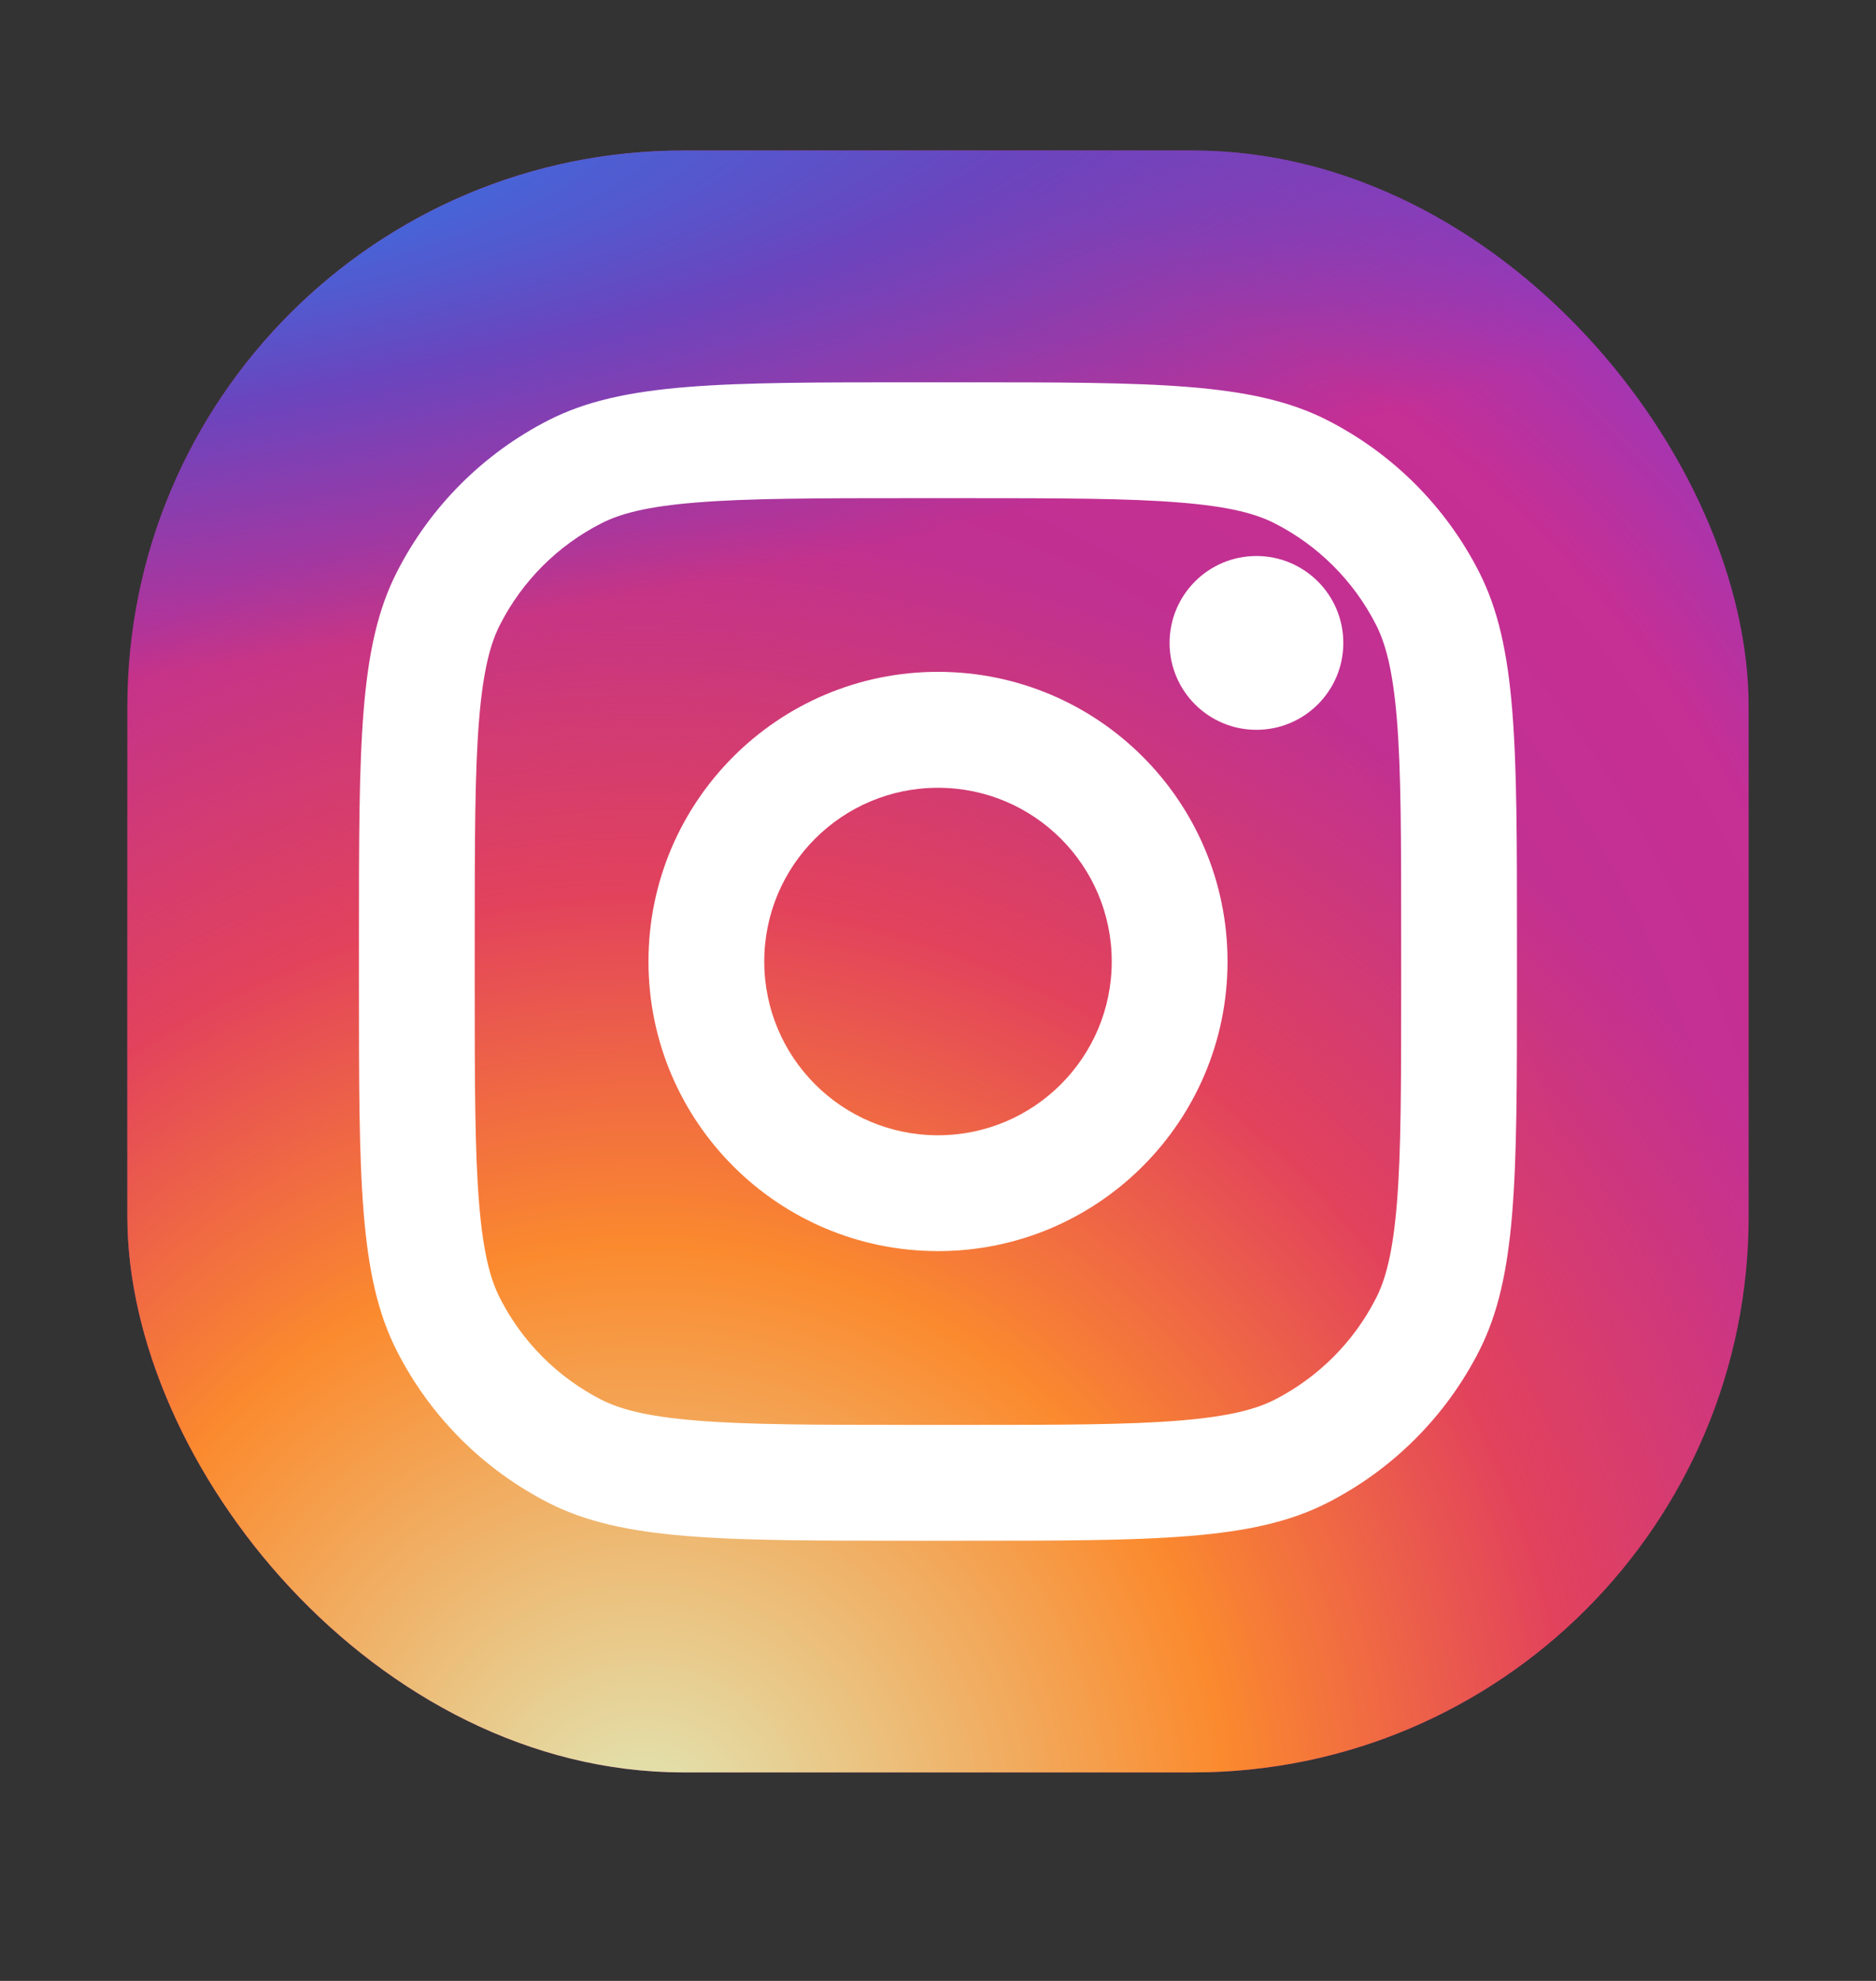
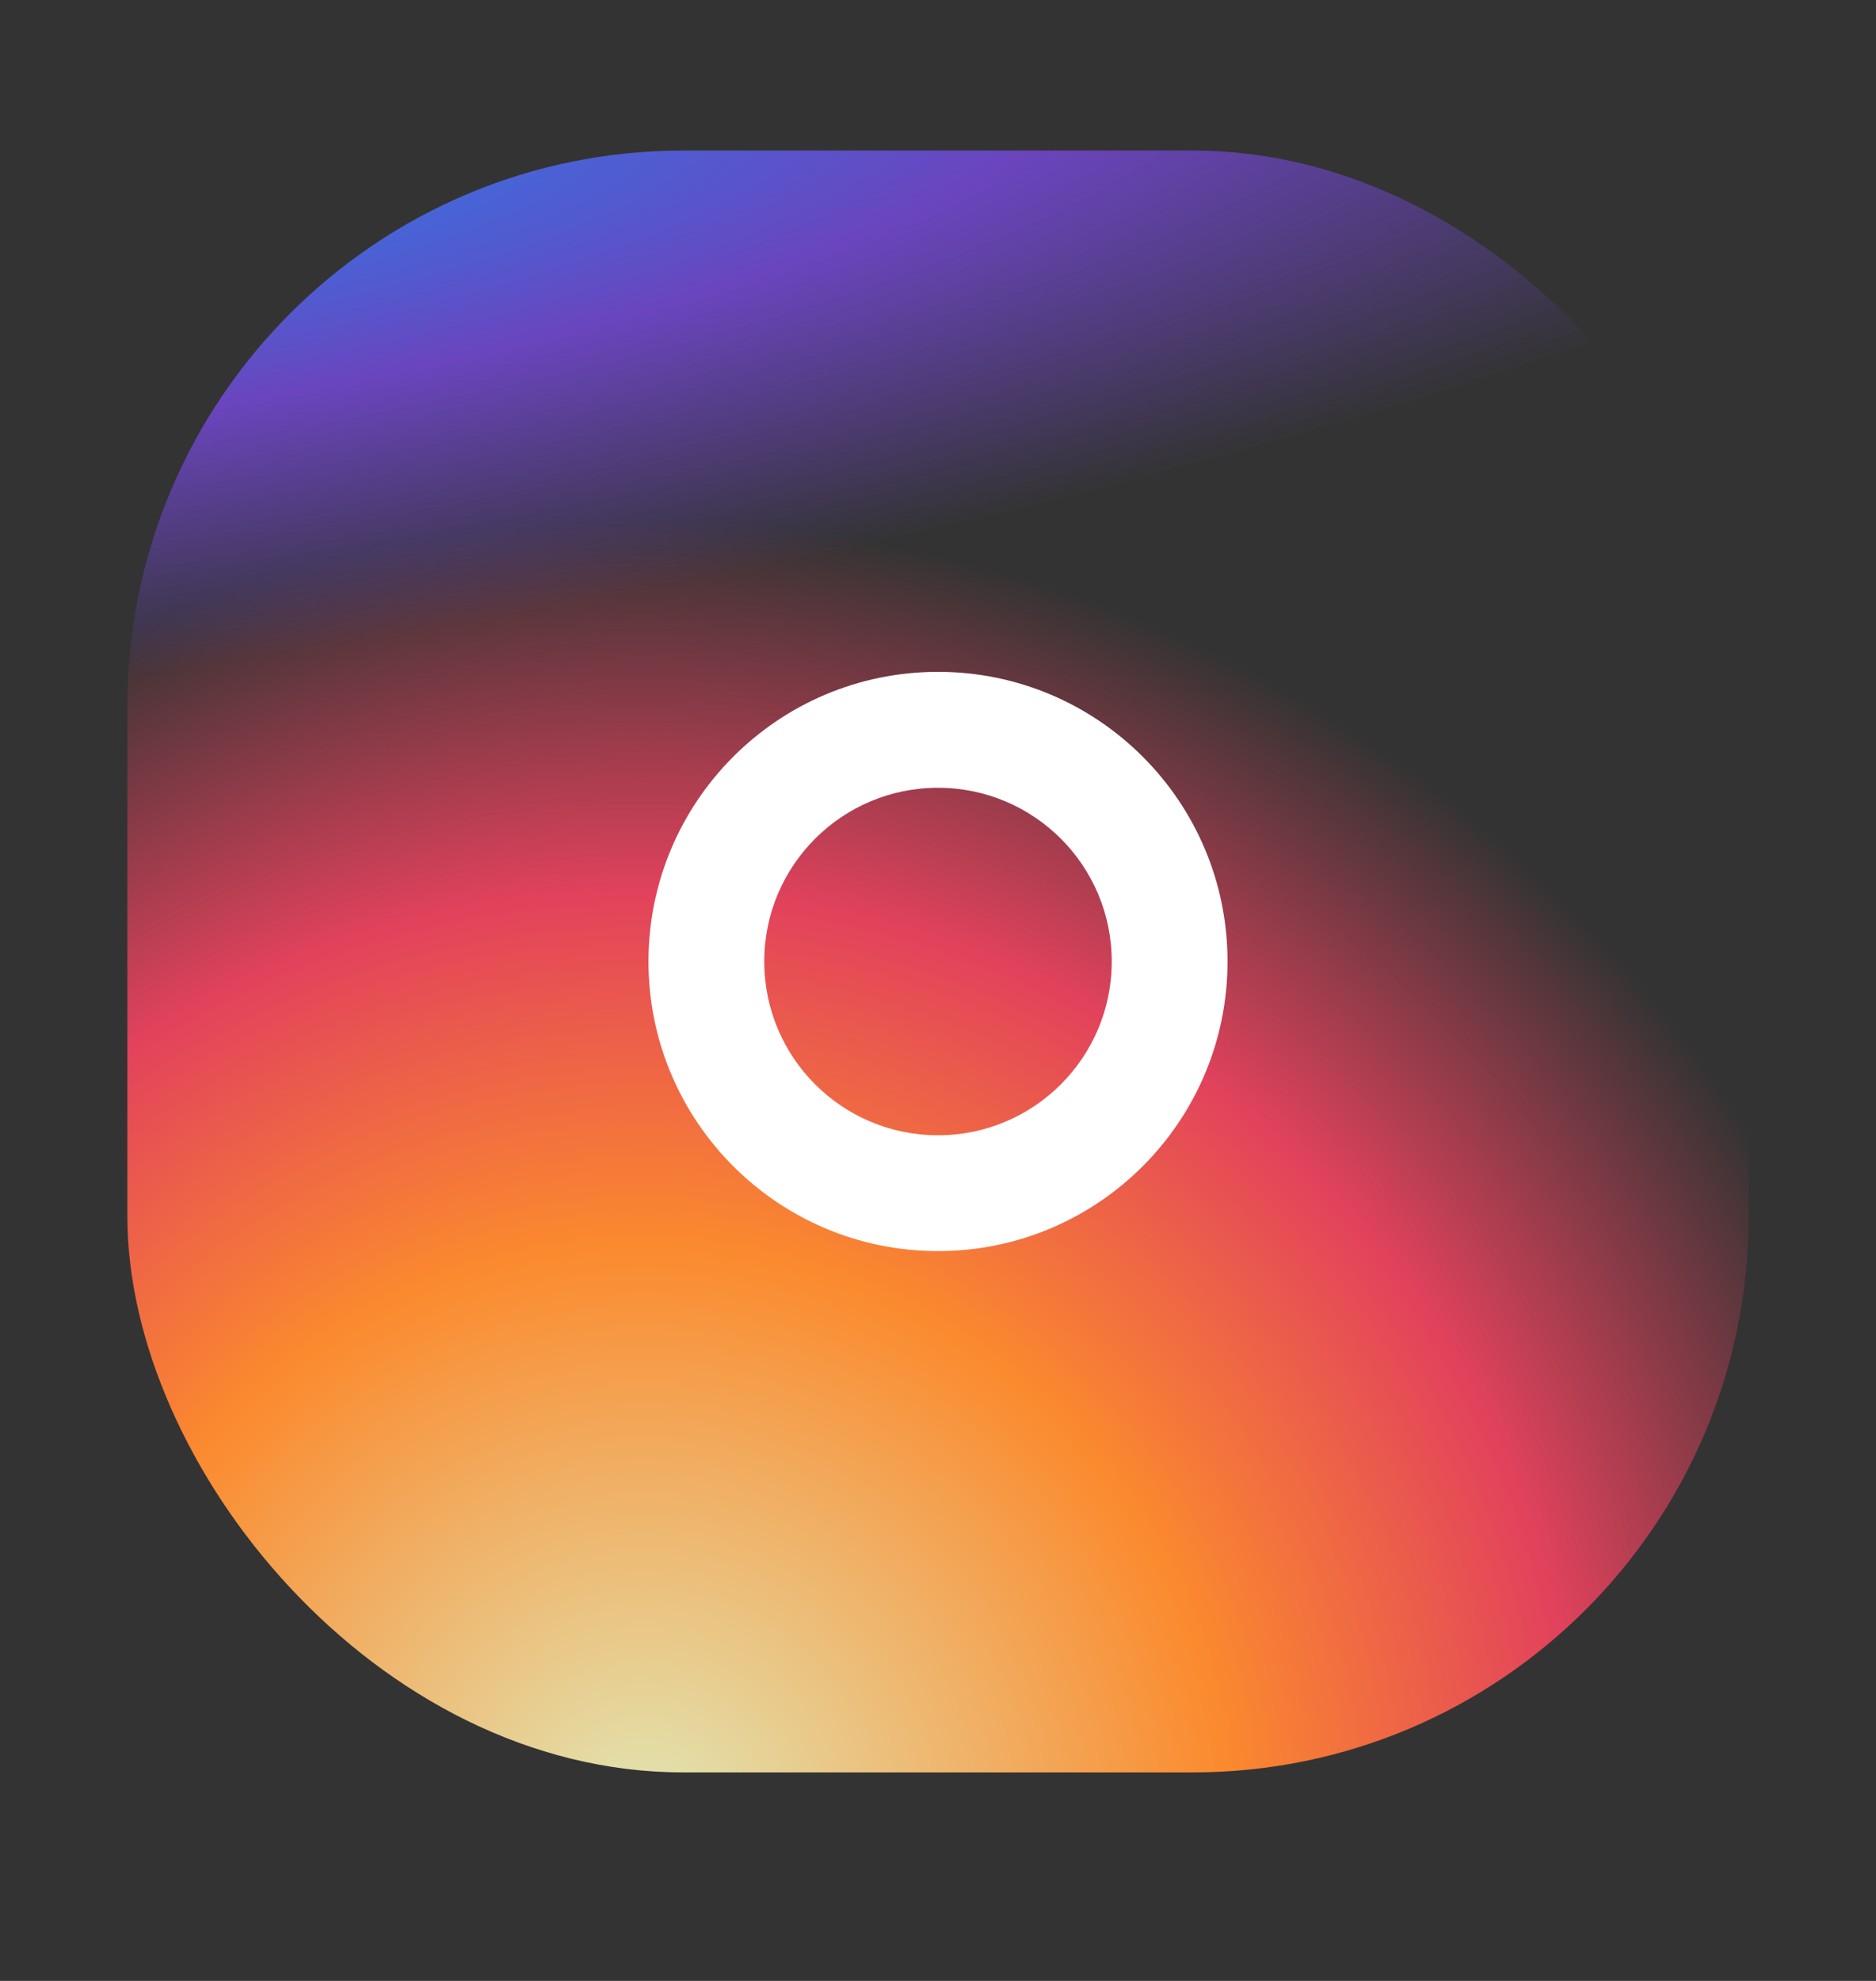
<svg xmlns="http://www.w3.org/2000/svg" width="18" height="19" viewBox="0 0 18 19" fill="none">
  <rect x="0" y="0" width="18" height="19" fill="#333333" stroke="none" />
-   <rect x="1.222" y="1.444" width="15.556" height="15.556" rx="5.333" fill="url(#paint0_radial_491_102)" />
  <rect x="1.222" y="1.444" width="15.556" height="15.556" rx="5.333" fill="url(#paint1_radial_491_102)" />
  <rect x="1.222" y="1.444" width="15.556" height="15.556" rx="5.333" fill="url(#paint2_radial_491_102)" />
-   <path d="M12.889 6.167C12.889 6.627 12.516 7 12.055 7C11.595 7 11.222 6.627 11.222 6.167C11.222 5.706 11.595 5.333 12.055 5.333C12.516 5.333 12.889 5.706 12.889 6.167Z" fill="white" />
  <path fill-rule="evenodd" clip-rule="evenodd" d="M9 12C10.534 12 11.778 10.756 11.778 9.222C11.778 7.688 10.534 6.444 9 6.444C7.466 6.444 6.222 7.688 6.222 9.222C6.222 10.756 7.466 12 9 12ZM9 10.889C9.92 10.889 10.667 10.143 10.667 9.222C10.667 8.302 9.92 7.556 9 7.556C8.079 7.556 7.333 8.302 7.333 9.222C7.333 10.143 8.079 10.889 9 10.889Z" fill="white" />
-   <path fill-rule="evenodd" clip-rule="evenodd" d="M3.444 9C3.444 7.133 3.444 6.2 3.808 5.487C4.127 4.86 4.637 4.35 5.264 4.03C5.977 3.667 6.911 3.667 8.778 3.667H9.222C11.089 3.667 12.022 3.667 12.735 4.03C13.363 4.35 13.873 4.86 14.192 5.487C14.555 6.2 14.555 7.133 14.555 9V9.444C14.555 11.311 14.555 12.245 14.192 12.958C13.873 13.585 13.363 14.095 12.735 14.415C12.022 14.778 11.089 14.778 9.222 14.778H8.778C6.911 14.778 5.977 14.778 5.264 14.415C4.637 14.095 4.127 13.585 3.808 12.958C3.444 12.245 3.444 11.311 3.444 9.444V9ZM8.778 4.778H9.222C10.174 4.778 10.821 4.779 11.321 4.82C11.808 4.859 12.057 4.931 12.231 5.02C12.649 5.233 12.989 5.573 13.202 5.991C13.291 6.165 13.363 6.414 13.403 6.901C13.444 7.401 13.444 8.048 13.444 9V9.444C13.444 10.396 13.444 11.043 13.403 11.543C13.363 12.03 13.291 12.28 13.202 12.453C12.989 12.871 12.649 13.211 12.231 13.425C12.057 13.513 11.808 13.585 11.321 13.625C10.821 13.666 10.174 13.667 9.222 13.667H8.778C7.826 13.667 7.179 13.666 6.679 13.625C6.192 13.585 5.943 13.513 5.769 13.425C5.351 13.211 5.011 12.871 4.798 12.453C4.709 12.28 4.637 12.03 4.597 11.543C4.556 11.043 4.555 10.396 4.555 9.444V9C4.555 8.048 4.556 7.401 4.597 6.901C4.637 6.414 4.709 6.165 4.798 5.991C5.011 5.573 5.351 5.233 5.769 5.02C5.943 4.931 6.192 4.859 6.679 4.82C7.179 4.779 7.826 4.778 8.778 4.778Z" fill="white" />
  <defs>
    <radialGradient id="paint0_radial_491_102" cx="0" cy="0" r="1" gradientUnits="userSpaceOnUse" gradientTransform="translate(6.778 13.111) rotate(-55.376) scale(14.178)">
      <stop stop-color="#B13589" />
      <stop offset="0.793" stop-color="#C62F94" />
      <stop offset="1" stop-color="#8A3AC8" />
    </radialGradient>
    <radialGradient id="paint1_radial_491_102" cx="0" cy="0" r="1" gradientUnits="userSpaceOnUse" gradientTransform="translate(6.222 17.556) rotate(-65.136) scale(12.552)">
      <stop stop-color="#E0E8B7" />
      <stop offset="0.445" stop-color="#FB8A2E" />
      <stop offset="0.715" stop-color="#E2425C" />
      <stop offset="1" stop-color="#E2425C" stop-opacity="0" />
    </radialGradient>
    <radialGradient id="paint2_radial_491_102" cx="0" cy="0" r="1" gradientUnits="userSpaceOnUse" gradientTransform="translate(0.389 2) rotate(-8.13) scale(21.606 4.621)">
      <stop offset="0.157" stop-color="#406ADC" />
      <stop offset="0.468" stop-color="#6A45BE" />
      <stop offset="1" stop-color="#6A45BE" stop-opacity="0" />
    </radialGradient>
  </defs>
</svg>